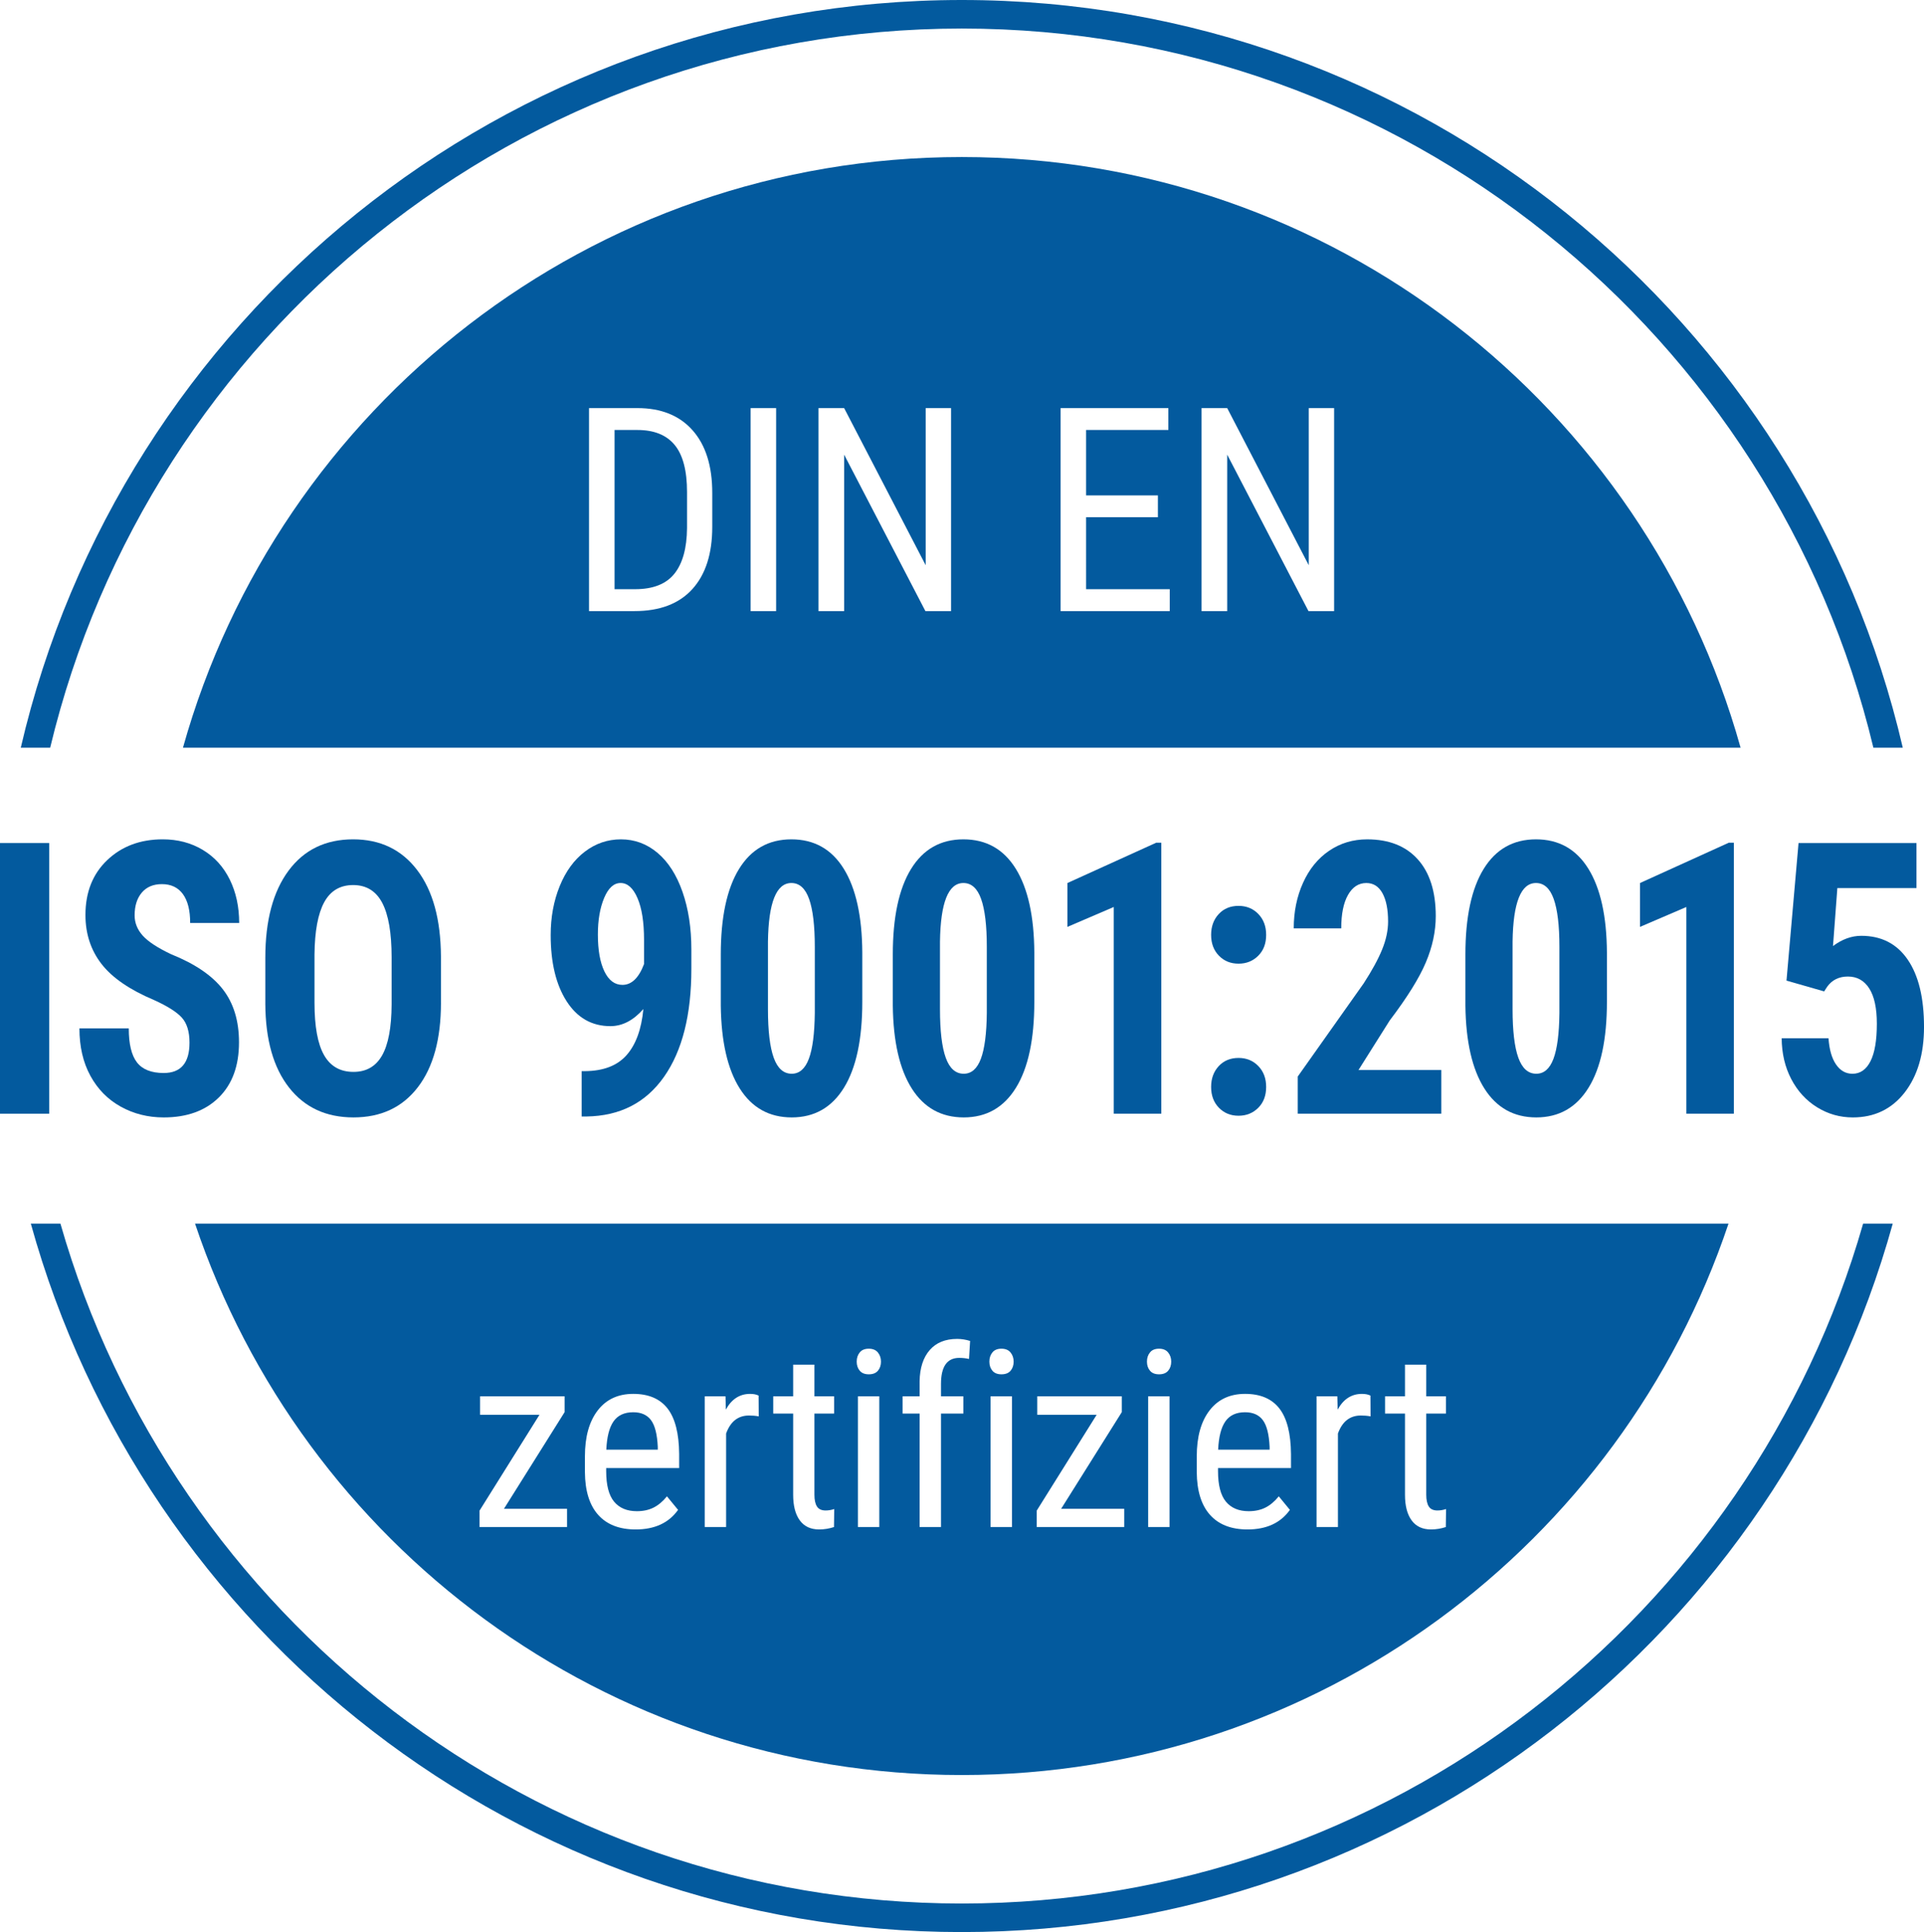
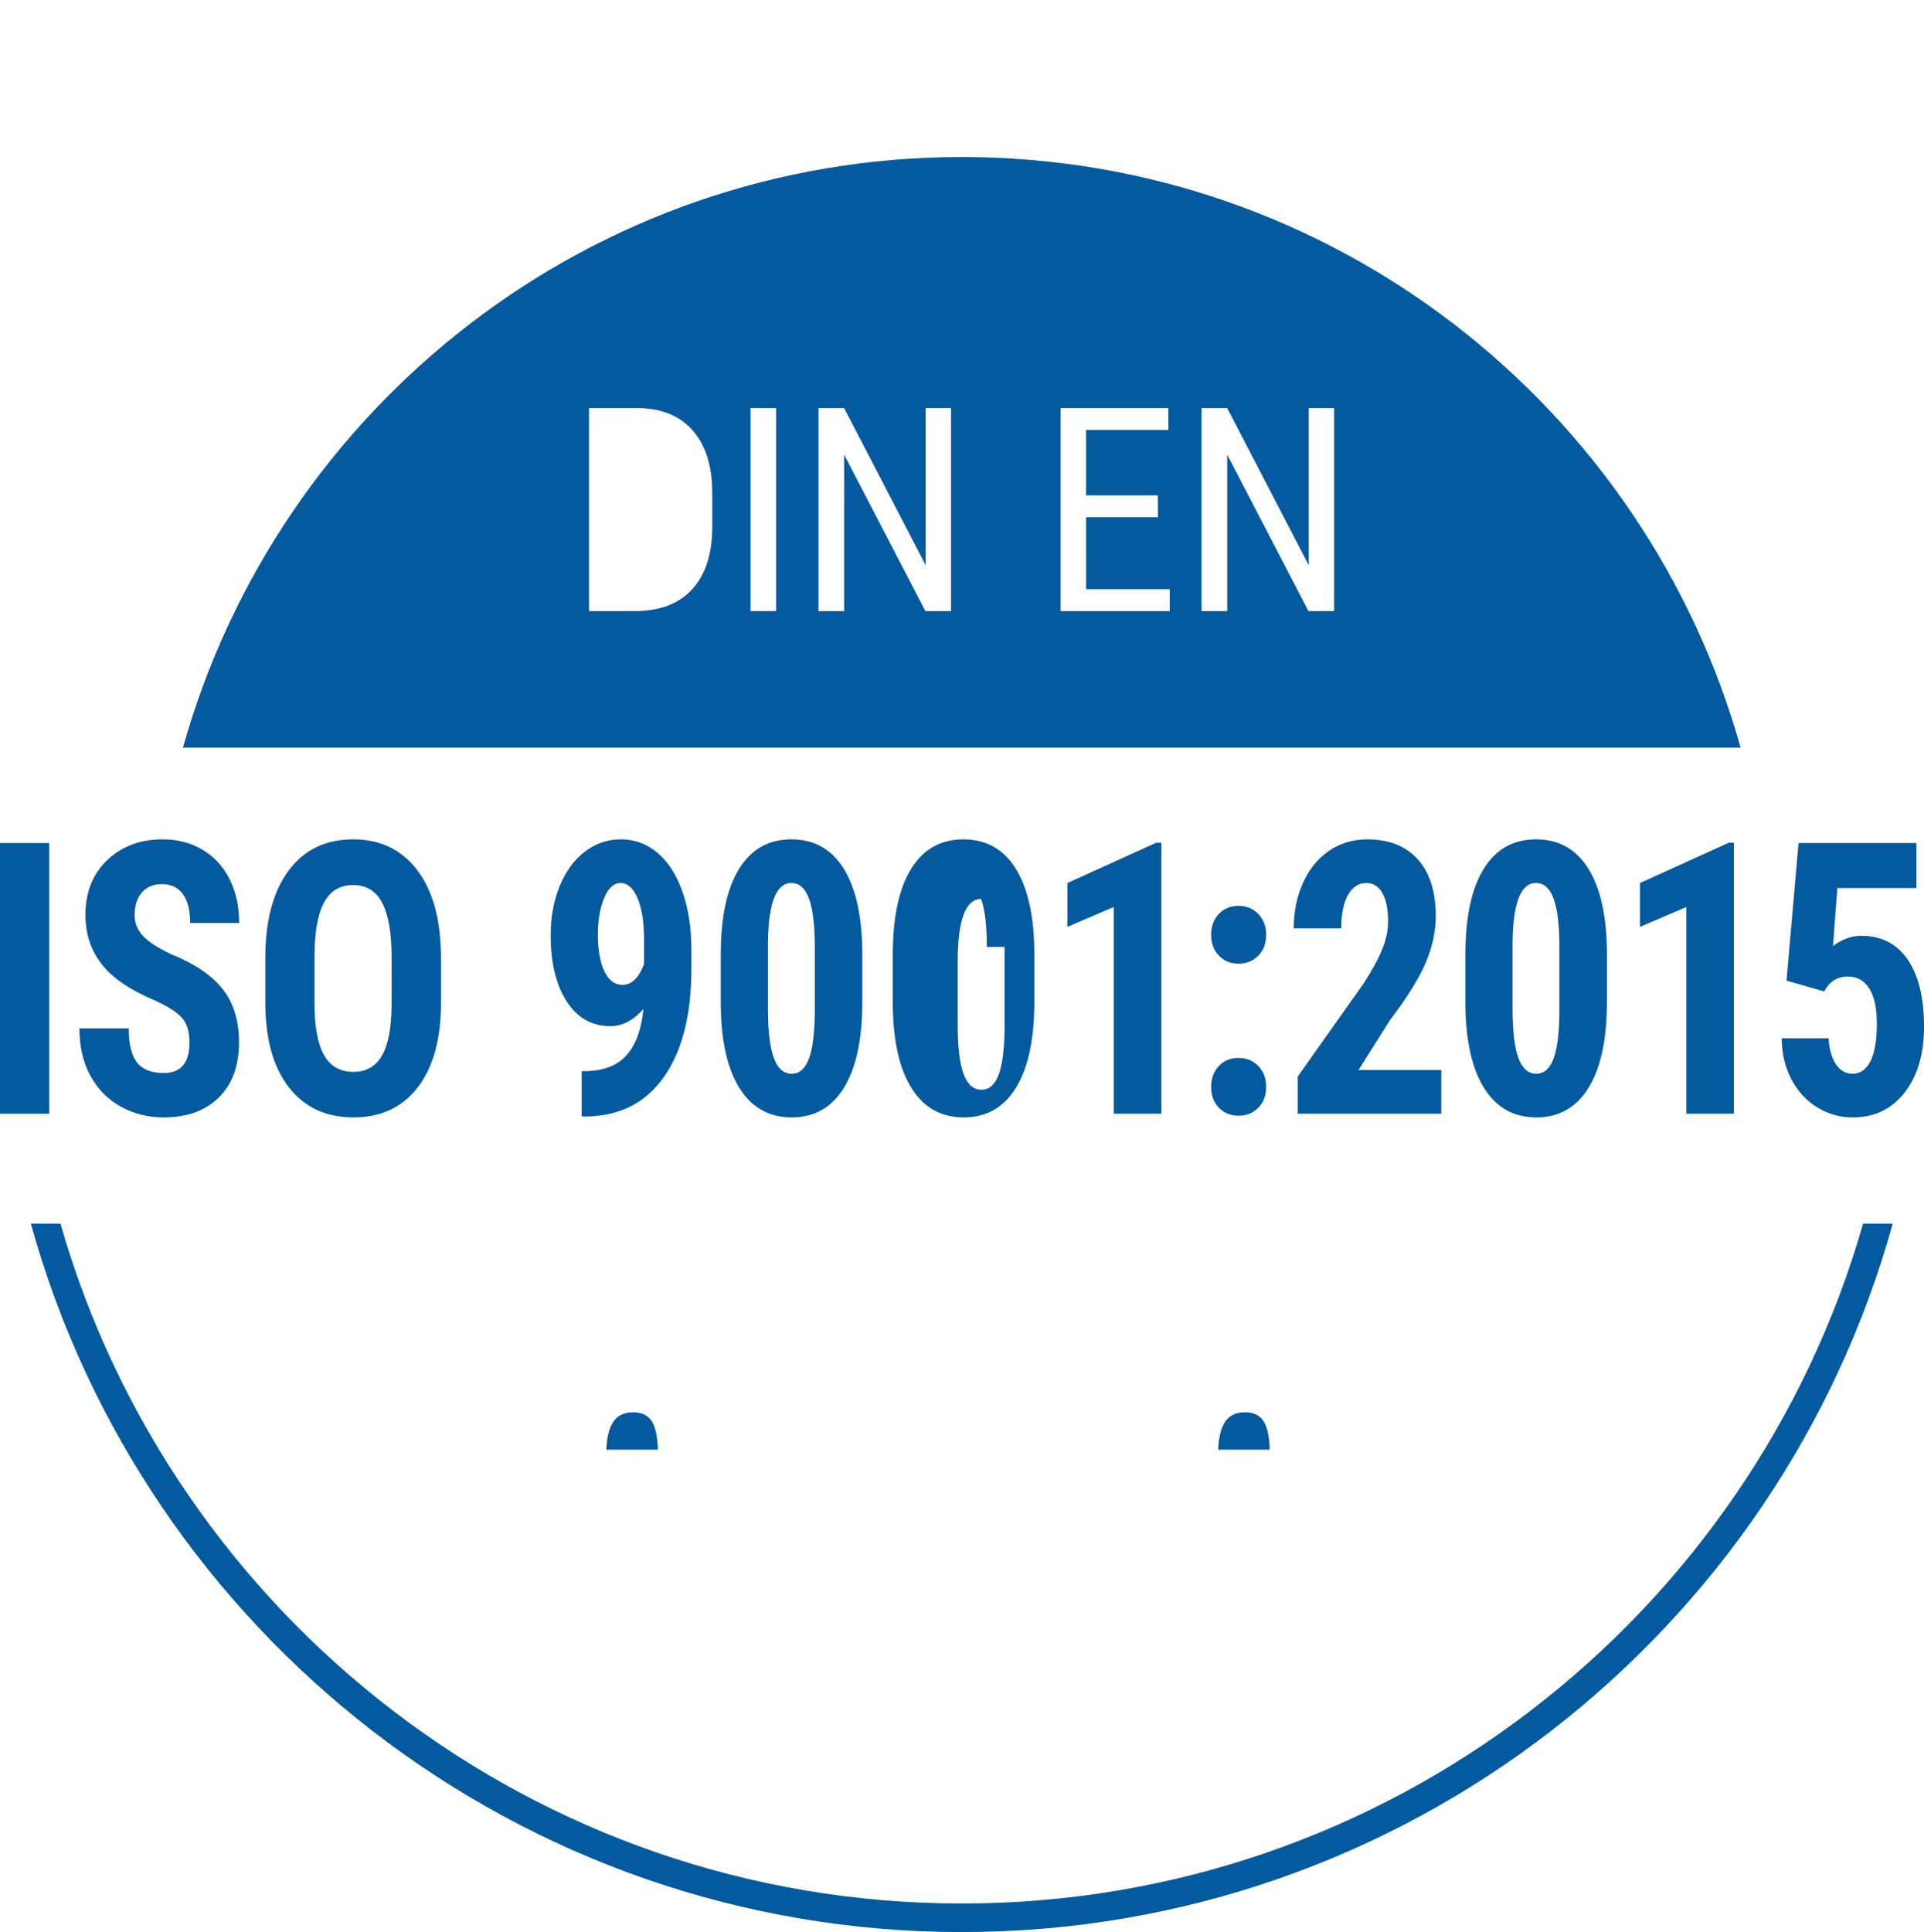
<svg xmlns="http://www.w3.org/2000/svg" version="1.1" id="Ebene_1" x="0px" y="0px" width="202.184px" height="203px" viewBox="0 0 202.184 203" style="enable-background:new 0 0 202.184 203;" xml:space="preserve">
  <style type="text/css">
	.st0{fill:#035A9E;}
</style>
  <g>
-     <path class="st0" d="M5.272,78.562C15.636,35.276,54.652,3,101.069,3   s85.432,32.276,95.797,75.562h3.089C189.529,33.605,149.15,0,101.069,0   S12.608,33.605,2.183,78.562H5.272z" />
    <path class="st0" d="M195.788,128.562C184,169.759,146,200,101.069,200   s-82.932-30.241-94.719-71.438H3.238C15.111,171.433,54.47,203,101.069,203   s85.957-31.567,97.831-74.438H195.788z" />
  </g>
  <g>
    <path class="st0" d="M5.168,117.015H0v-28.438h5.168V117.015z" />
    <path class="st0" d="M19.913,109.554c0-1.159-0.267-2.034-0.8-2.627   c-0.533-0.592-1.503-1.208-2.909-1.846c-2.566-1.081-4.412-2.347-5.537-3.799   c-1.125-1.452-1.688-3.167-1.688-5.146c0-2.396,0.765-4.319,2.294-5.771   c1.529-1.452,3.472-2.178,5.827-2.178c1.57,0,2.971,0.368,4.201,1.104   c1.23,0.736,2.177,1.774,2.839,3.115c0.662,1.341,0.993,2.865,0.993,4.57   h-5.15c0-1.328-0.255-2.34-0.765-3.037c-0.51-0.696-1.245-1.045-2.206-1.045   c-0.902,0-1.605,0.296-2.109,0.889c-0.504,0.593-0.756,1.39-0.756,2.393   c0,0.781,0.281,1.488,0.844,2.119c0.562,0.632,1.559,1.286,2.988,1.963   c2.496,1.003,4.31,2.233,5.44,3.691c1.131,1.458,1.696,3.314,1.696,5.566   c0,2.474-0.709,4.408-2.127,5.801c-1.418,1.394-3.346,2.09-5.783,2.09   c-1.652,0-3.158-0.378-4.518-1.133s-2.423-1.836-3.19-3.242   s-1.151-3.066-1.151-4.98h5.186c0,1.641,0.287,2.832,0.861,3.574   s1.512,1.113,2.812,1.113C19.011,112.738,19.913,111.677,19.913,109.554z" />
    <path class="st0" d="M46.339,105.355c0,3.815-0.812,6.777-2.435,8.887   s-3.876,3.164-6.759,3.164c-2.871,0-5.127-1.045-6.768-3.135   s-2.473-5.016-2.496-8.779v-4.863c0-3.906,0.814-6.956,2.443-9.15   c1.629-2.194,3.891-3.291,6.785-3.291c2.848,0,5.092,1.078,6.732,3.232   c1.641,2.155,2.473,5.179,2.496,9.072V105.355z M41.153,100.59   c0-2.565-0.328-4.473-0.984-5.723s-1.676-1.875-3.059-1.875   c-1.371,0-2.385,0.603-3.041,1.807c-0.656,1.205-0.996,3.037-1.02,5.498v5.059   c0,2.487,0.334,4.32,1.002,5.498c0.668,1.179,1.699,1.768,3.094,1.768   c1.348,0,2.35-0.576,3.006-1.729s0.99-2.939,1.002-5.361V100.59z" />
    <path class="st0" d="M67.608,106.019c-1.055,1.198-2.209,1.797-3.463,1.797   c-1.945,0-3.478-0.869-4.597-2.607s-1.679-4.059-1.679-6.963   c0-1.875,0.316-3.59,0.949-5.146c0.633-1.556,1.515-2.764,2.646-3.623   s2.394-1.289,3.788-1.289c1.441,0,2.725,0.476,3.85,1.426   c1.125,0.951,1.998,2.314,2.619,4.092s0.932,3.799,0.932,6.064v2.012   c0,4.844-0.958,8.63-2.874,11.357c-1.916,2.728-4.632,4.118-8.147,4.17h-0.51   v-4.766h0.334c1.945-0.013,3.407-0.573,4.386-1.68   C66.82,109.757,67.409,108.142,67.608,106.019z M65.411,103.48   c0.961,0,1.717-0.729,2.268-2.188v-2.539c0-1.862-0.229-3.323-0.686-4.385   c-0.457-1.061-1.049-1.592-1.775-1.592c-0.715,0-1.292,0.524-1.731,1.572   c-0.439,1.048-0.659,2.328-0.659,3.838c0,1.641,0.229,2.933,0.686,3.877   C63.97,103.009,64.603,103.48,65.411,103.48z" />
    <path class="st0" d="M90.615,105.258c0,3.933-0.642,6.94-1.925,9.023   c-1.283,2.083-3.114,3.125-5.493,3.125c-2.355,0-4.175-1.012-5.458-3.037   c-1.283-2.024-1.948-4.925-1.995-8.701v-5.371c0-3.919,0.639-6.917,1.916-8.994   c1.277-2.077,3.111-3.115,5.502-3.115s4.225,1.029,5.502,3.086   c1.277,2.058,1.928,4.994,1.951,8.809V105.258z M85.623,99.496   c0-2.239-0.199-3.919-0.598-5.039c-0.398-1.12-1.02-1.68-1.863-1.68   c-1.582,0-2.402,2.051-2.461,6.152v7.09c0,2.292,0.202,3.998,0.606,5.117   c0.404,1.12,1.034,1.68,1.89,1.68c0.809,0,1.409-0.524,1.802-1.572   c0.393-1.048,0.601-2.653,0.624-4.814V99.496z" />
-     <path class="st0" d="M108.692,105.258c0,3.933-0.642,6.94-1.925,9.023   c-1.283,2.083-3.114,3.125-5.493,3.125c-2.355,0-4.175-1.012-5.458-3.037   c-1.283-2.024-1.948-4.925-1.995-8.701v-5.371c0-3.919,0.639-6.917,1.916-8.994   c1.277-2.077,3.111-3.115,5.502-3.115s4.225,1.029,5.502,3.086   c1.277,2.058,1.928,4.994,1.951,8.809V105.258z M103.7,99.496   c0-2.239-0.199-3.919-0.598-5.039c-0.398-1.12-1.02-1.68-1.863-1.68   c-1.582,0-2.402,2.051-2.461,6.152v7.09c0,2.292,0.202,3.998,0.606,5.117   c0.404,1.12,1.034,1.68,1.89,1.68c0.809,0,1.409-0.524,1.802-1.572   c0.393-1.048,0.601-2.653,0.624-4.814V99.496z" />
+     <path class="st0" d="M108.692,105.258c0,3.933-0.642,6.94-1.925,9.023   c-1.283,2.083-3.114,3.125-5.493,3.125c-2.355,0-4.175-1.012-5.458-3.037   c-1.283-2.024-1.948-4.925-1.995-8.701v-5.371c0-3.919,0.639-6.917,1.916-8.994   c1.277-2.077,3.111-3.115,5.502-3.115s4.225,1.029,5.502,3.086   c1.277,2.058,1.928,4.994,1.951,8.809V105.258z M103.7,99.496   c0-2.239-0.199-3.919-0.598-5.039c-1.582,0-2.402,2.051-2.461,6.152v7.09c0,2.292,0.202,3.998,0.606,5.117   c0.404,1.12,1.034,1.68,1.89,1.68c0.809,0,1.409-0.524,1.802-1.572   c0.393-1.048,0.601-2.653,0.624-4.814V99.496z" />
    <path class="st0" d="M122.033,117.015h-4.992v-21.719l-4.869,2.09v-4.609l9.334-4.238h0.527   V117.015z" />
    <path class="st0" d="M127.271,98.226c0-0.885,0.267-1.614,0.8-2.188   c0.533-0.573,1.228-0.859,2.083-0.859c0.832,0,1.523,0.283,2.074,0.85   s0.826,1.299,0.826,2.197c0,0.912-0.278,1.644-0.835,2.197   c-0.557,0.554-1.245,0.83-2.065,0.83c-0.832,0-1.521-0.28-2.065-0.84   C127.543,99.854,127.271,99.125,127.271,98.226z M127.271,114.203   c0-0.885,0.267-1.614,0.8-2.188c0.533-0.573,1.228-0.859,2.083-0.859   c0.832,0,1.523,0.283,2.074,0.85s0.826,1.299,0.826,2.197   c0,0.912-0.278,1.644-0.835,2.197c-0.557,0.554-1.245,0.83-2.065,0.83   c-0.832,0-1.521-0.28-2.065-0.84C127.543,115.831,127.271,115.101,127.271,114.203z   " />
    <path class="st0" d="M151.457,117.015H136.375v-3.906l6.926-9.785   c0.879-1.354,1.526-2.542,1.942-3.564c0.416-1.022,0.624-2.002,0.624-2.939   c0-1.263-0.196-2.252-0.589-2.969c-0.393-0.716-0.958-1.074-1.696-1.074   c-0.809,0-1.45,0.417-1.925,1.25c-0.475,0.833-0.712,2.005-0.712,3.516h-4.992   c0-1.745,0.325-3.34,0.976-4.785s1.564-2.568,2.742-3.369   s2.511-1.201,3.999-1.201c2.285,0,4.058,0.7,5.317,2.1   c1.26,1.4,1.89,3.389,1.89,5.967c0,1.602-0.349,3.226-1.046,4.873   c-0.697,1.647-1.96,3.675-3.788,6.084l-3.287,5.215h8.701V117.015z" />
    <path class="st0" d="M168.863,105.258c0,3.933-0.642,6.94-1.925,9.023   c-1.283,2.083-3.114,3.125-5.493,3.125c-2.355,0-4.175-1.012-5.458-3.037   c-1.283-2.024-1.948-4.925-1.995-8.701v-5.371c0-3.919,0.639-6.917,1.916-8.994   c1.277-2.077,3.111-3.115,5.502-3.115s4.225,1.029,5.502,3.086   c1.277,2.058,1.928,4.994,1.951,8.809V105.258z M163.871,99.496   c0-2.239-0.199-3.919-0.598-5.039c-0.398-1.12-1.02-1.68-1.863-1.68   c-1.582,0-2.402,2.051-2.461,6.152v7.09c0,2.292,0.202,3.998,0.606,5.117   c0.404,1.12,1.034,1.68,1.89,1.68c0.809,0,1.409-0.524,1.802-1.572   c0.393-1.048,0.601-2.653,0.624-4.814V99.496z" />
    <path class="st0" d="M182.203,117.015h-4.992v-21.719l-4.869,2.09v-4.609l9.334-4.238h0.527   V117.015z" />
    <path class="st0" d="M187.734,103.031L189,88.578h12.393v4.727h-8.314l-0.457,6.094   c0.961-0.716,1.951-1.074,2.971-1.074c2.109,0,3.735,0.833,4.878,2.5   c1.143,1.667,1.714,4.023,1.714,7.07c0,2.852-0.68,5.15-2.039,6.895   c-1.359,1.745-3.176,2.617-5.449,2.617c-1.348,0-2.596-0.355-3.744-1.064   s-2.054-1.696-2.716-2.959c-0.662-1.263-0.999-2.695-1.011-4.297h4.922   c0.082,1.185,0.346,2.103,0.791,2.754c0.445,0.651,1.02,0.977,1.723,0.977   c0.82,0,1.453-0.439,1.898-1.318s0.668-2.19,0.668-3.936   c0-1.641-0.267-2.877-0.8-3.711c-0.533-0.833-1.28-1.25-2.241-1.25   c-0.938,0-1.664,0.358-2.18,1.074l-0.316,0.488L187.734,103.031z" />
  </g>
  <g>
-     <path class="st0" d="M66.982,45.178h-2.402V61.906h2.153c1.885,0,3.262-0.54,4.131-1.62   c0.869-1.08,1.313-2.68,1.333-4.802v-3.782c0-2.248-0.432-3.897-1.297-4.948   C70.036,45.703,68.73,45.178,66.982,45.178z" />
    <path class="st0" d="M101.069,16.5c-38.993,0-71.829,26.265-81.843,62.062h163.685   C172.898,42.765,140.061,16.5,101.069,16.5z M74.848,55.358   c0,2.822-0.698,5.002-2.095,6.541s-3.423,2.307-6.079,2.307h-4.775v-21.328h5.083   c2.49,0,4.424,0.779,5.801,2.336s2.065,3.748,2.065,6.57V55.358z    M81.56,64.206h-2.681v-21.328h2.681V64.206z M99.941,64.206h-2.695l-8.54-16.436   v16.436h-2.695v-21.328h2.695l8.569,16.509V42.878h2.666V64.206z M122.924,64.206   h-11.47v-21.328h11.323v2.3h-8.643v6.87h7.544v2.3h-7.544V61.906h8.789V64.206   z M140.196,64.206h-2.695l-8.54-16.436v16.436h-2.695v-21.328h2.695l8.569,16.509   V42.878h2.666V64.206z" />
  </g>
  <g>
    <path class="st0" d="M130.84,148.383c-0.931,0-1.621,0.319-2.069,0.958   s-0.702,1.631-0.762,2.977h5.408v-0.305c-0.06-1.303-0.294-2.234-0.705-2.793   C132.302,148.663,131.678,148.383,130.84,148.383z" />
    <path class="st0" d="M66.545,148.383c-0.931,0-1.621,0.319-2.069,0.958   s-0.702,1.631-0.762,2.977h5.408v-0.305c-0.06-1.303-0.294-2.234-0.705-2.793   C68.007,148.663,67.383,148.383,66.545,148.383z" />
-     <path class="st0" d="M20.494,128.562c11.305,33.671,43.095,57.938,80.574,57.938   s69.269-24.267,80.574-57.938H20.494z M59.585,160.444h-9.191v-1.727l6.297-10.067   h-6.246v-1.942h8.887v1.663l-6.373,10.156h6.627V160.444z M71.369,154.249h-7.668   v0.317c0,1.473,0.277,2.543,0.831,3.212c0.555,0.668,1.353,1.003,2.394,1.003   c0.66,0,1.242-0.125,1.745-0.375c0.504-0.25,0.976-0.646,1.416-1.187   l1.168,1.422c-0.974,1.371-2.459,2.057-4.456,2.057   c-1.71,0-3.021-0.51-3.936-1.53s-1.38-2.516-1.396-4.488v-1.663   c0-2.048,0.446-3.654,1.339-4.818c0.894-1.164,2.14-1.746,3.739-1.746   c1.608,0,2.81,0.512,3.605,1.536s1.202,2.62,1.219,4.786V154.249z M78.715,148.726   c-1.151,0-1.955,0.63-2.412,1.892v9.826h-2.247v-13.736h2.184l0.038,1.396   c0.601-1.1,1.451-1.65,2.552-1.65c0.355,0,0.651,0.059,0.889,0.178   l0.013,2.184C79.417,148.756,79.079,148.726,78.715,148.726z M87.64,160.445   c-0.508,0.168-1.028,0.252-1.562,0.252c-0.889,0-1.565-0.317-2.031-0.952   s-0.698-1.532-0.698-2.691v-8.531h-2.095v-1.815h2.095v-3.326h2.234v3.326h2.069   v1.815h-2.069v8.529c0,0.542,0.089,0.953,0.267,1.233s0.482,0.419,0.914,0.419   c0.296,0,0.597-0.051,0.901-0.152L87.64,160.445z M92.4,160.444h-2.247v-13.736   h2.247V160.444z M92.261,144.016c-0.212,0.254-0.533,0.381-0.965,0.381   c-0.423,0-0.74-0.127-0.952-0.381s-0.317-0.571-0.317-0.952   s0.105-0.703,0.317-0.965s0.529-0.394,0.952-0.394s0.742,0.133,0.959,0.4   c0.215,0.267,0.323,0.586,0.323,0.958   C92.578,143.445,92.472,143.762,92.261,144.016z M101.829,142.785   c-0.321-0.076-0.664-0.114-1.028-0.114c-1.278,0-1.917,0.913-1.917,2.738v1.299   h2.349v1.815h-2.349v11.921h-2.247v-11.921h-1.79v-1.815h1.79v-1.587   c0.025-1.396,0.379-2.486,1.061-3.269c0.681-0.783,1.644-1.174,2.888-1.174   c0.448,0,0.901,0.072,1.358,0.214L101.829,142.785z M106.342,160.444h-2.247v-13.736   h2.247V160.444z M106.202,144.016c-0.212,0.254-0.533,0.381-0.965,0.381   c-0.423,0-0.74-0.127-0.952-0.381s-0.317-0.571-0.317-0.952   s0.105-0.703,0.317-0.965s0.529-0.394,0.952-0.394s0.742,0.133,0.959,0.4   c0.215,0.267,0.323,0.586,0.323,0.958   C106.519,143.445,106.414,143.762,106.202,144.016z M118.136,160.444h-9.191v-1.727   l6.297-10.067h-6.246v-1.942h8.887v1.663l-6.373,10.156h6.627V160.444z    M122.9,160.444h-2.247v-13.736h2.247V160.444z M122.761,144.016   c-0.212,0.254-0.533,0.381-0.965,0.381c-0.423,0-0.74-0.127-0.952-0.381   s-0.317-0.571-0.317-0.952s0.105-0.703,0.317-0.965s0.529-0.394,0.952-0.394   s0.742,0.133,0.959,0.4c0.215,0.267,0.323,0.586,0.323,0.958   C123.078,143.445,122.972,143.762,122.761,144.016z M135.664,154.249h-7.668v0.317   c0,1.473,0.277,2.543,0.831,3.212c0.555,0.668,1.353,1.003,2.394,1.003   c0.66,0,1.242-0.125,1.745-0.375c0.504-0.25,0.976-0.646,1.416-1.187   l1.168,1.422c-0.974,1.371-2.459,2.057-4.456,2.057   c-1.71,0-3.021-0.51-3.936-1.53c-0.914-1.02-1.38-2.516-1.396-4.488v-1.663   c0-2.048,0.446-3.654,1.339-4.818c0.894-1.164,2.14-1.746,3.739-1.746   c1.608,0,2.81,0.512,3.605,1.536s1.202,2.62,1.219,4.786V154.249z    M143.009,148.726c-1.151,0-1.955,0.63-2.412,1.892v9.826h-2.247v-13.736h2.184   l0.038,1.396c0.601-1.1,1.451-1.65,2.552-1.65   c0.355,0,0.651,0.059,0.889,0.178l0.013,2.184   C143.711,148.756,143.373,148.726,143.009,148.726z M151.934,160.445   c-0.508,0.168-1.028,0.252-1.562,0.252c-0.889,0-1.565-0.317-2.031-0.952   s-0.698-1.532-0.698-2.691v-8.531h-2.095v-1.815h2.095v-3.326h2.234v3.326h2.069   v1.815h-2.069v8.529c0,0.542,0.089,0.953,0.267,1.233s0.482,0.419,0.914,0.419   c0.296,0,0.597-0.051,0.901-0.152L151.934,160.445z" />
  </g>
</svg>